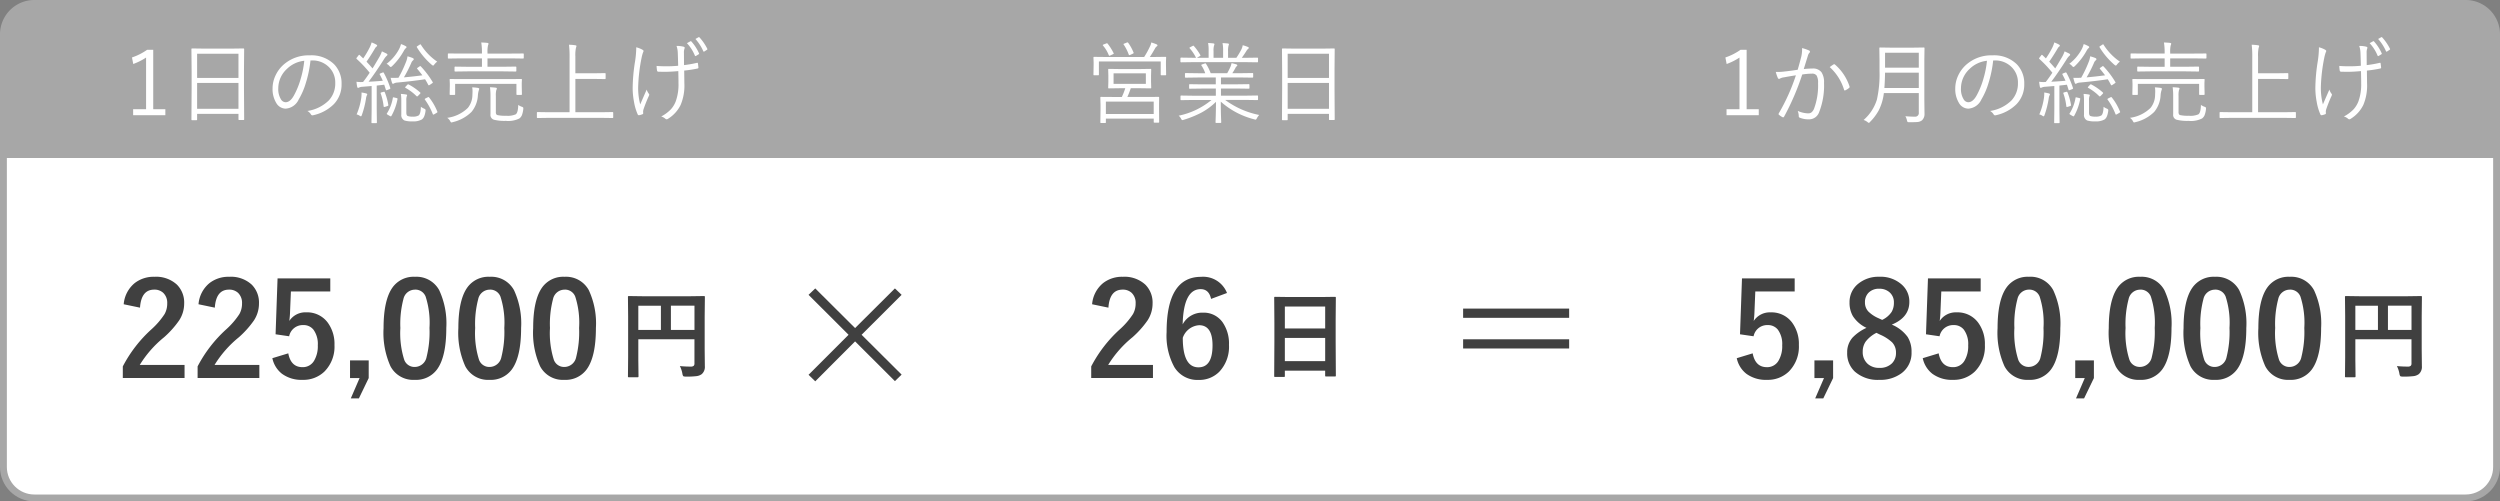
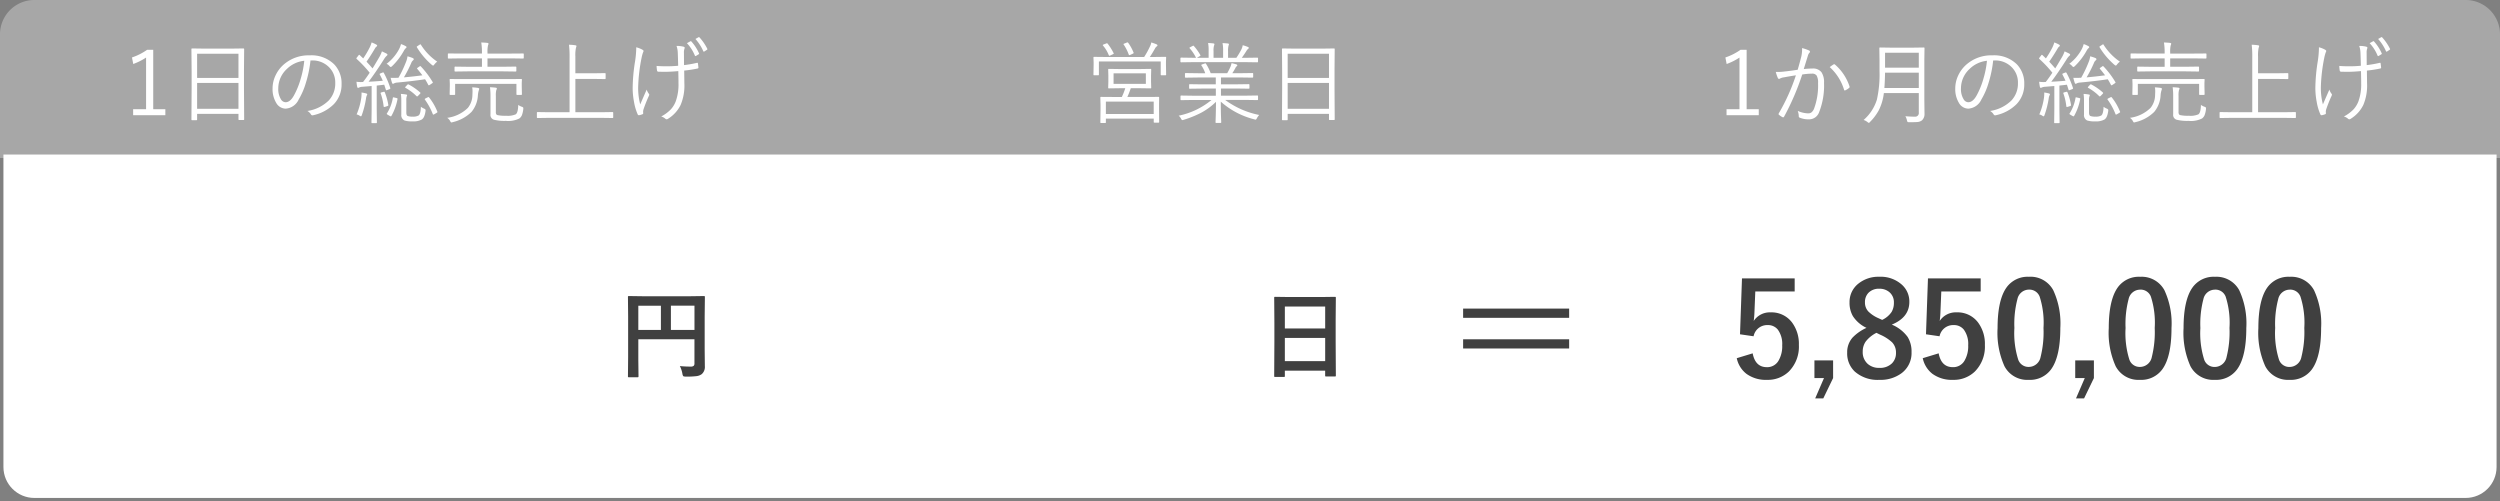
<svg xmlns="http://www.w3.org/2000/svg" width="364" height="73" viewBox="0 0 364 73">
  <rect x="0" y="0" width="364" height="73" fill="#808080" stroke="none" />
  <g transform="translate(-2760 -4146)">
    <path d="M5,0H359a5,5,0,0,1,5,5V23H0V5A5,5,0,0,1,5,0Z" transform="translate(2760 4146)" fill="#a7a7a7" />
    <g transform="translate(2760 4168)" fill="#fff">
      <path d="M 359 50.5 L 5 50.5 C 2.519 50.5 0.5 48.481 0.5 46 L 0.5 0.5 L 363.5 0.5 L 363.5 46 C 363.5 48.481 361.481 50.5 359 50.5 Z" stroke="none" />
-       <path d="M 1 1 L 1 46 C 1 48.206 2.794 50 5 50 L 359 50 C 361.206 50 363 48.206 363 46 L 363 1 L 1 1 M 0 0 L 364 0 L 364 46 C 364 48.761 361.761 51 359 51 L 5 51 C 2.239 51 0 48.761 0 46 L 0 0 Z" stroke="none" fill="#a7a7a7" />
    </g>
    <path d="M4.31-9.75V-1.1H6.075v.87H1.384V-1.1H3.269V-8.62A8.868,8.868,0,0,1,1.4-7.681l-.184-.952A8.619,8.619,0,0,0,3.421-9.75Zm7.433,2.907q.3-1.028.521-1.9a4.654,4.654,0,0,0,.121-1.041V-10a5.842,5.842,0,0,1,1.009.349.2.2,0,0,1,.133.184.218.218,0,0,1-.083.159.971.971,0,0,0-.216.425l-.6,1.936a12.267,12.267,0,0,1,1.263-.076,1.527,1.527,0,0,1,1.32.546,2.614,2.614,0,0,1,.368,1.542A10.553,10.553,0,0,1,14.86-.654,1.543,1.543,0,0,1,13.381.375,3.3,3.3,0,0,1,12.054.14.214.214,0,0,1,11.9-.076a2.338,2.338,0,0,0-.152-.781,3.854,3.854,0,0,0,1.5.362.8.8,0,0,0,.514-.152,1.414,1.414,0,0,0,.362-.521A9.7,9.7,0,0,0,14.708-4.9a2,2,0,0,0-.216-1.111.79.79,0,0,0-.679-.267,9.585,9.585,0,0,0-1.409.127A36.237,36.237,0,0,1,9.756,0a.152.152,0,0,1-.133.083A.224.224,0,0,1,9.534.063a3.01,3.01,0,0,1-.521-.355.128.128,0,0,1-.057-.1.246.246,0,0,1,.032-.1,28.552,28.552,0,0,0,2.495-5.542q-.7.1-1.72.292a1.662,1.662,0,0,0-.571.165.313.313,0,0,1-.165.063.192.192,0,0,1-.171-.127,5.082,5.082,0,0,1-.3-.882H8.8A8.006,8.006,0,0,0,9.909-6.6Q10.582-6.665,11.743-6.843Zm4.666-.387a5.535,5.535,0,0,1,.584-.406.222.222,0,0,1,.07-.013.183.183,0,0,1,.127.063,7.151,7.151,0,0,1,2.095,3.148.444.444,0,0,1,.019.108.15.15,0,0,1-.057.114,2.281,2.281,0,0,1-.533.349.228.228,0,0,1-.114.038q-.083,0-.108-.114A7.3,7.3,0,0,0,16.409-7.23Zm13.8,6.792a1.245,1.245,0,0,1-.368.958,1.252,1.252,0,0,1-.7.248Q28.85.793,27.98.793a.432.432,0,0,1-.241-.038.778.778,0,0,1-.083-.222,2.058,2.058,0,0,0-.235-.609q.762.063,1.365.063a.525.525,0,0,0,.59-.6V-3.453H24.292a7.585,7.585,0,0,1-.736,2.5A7.4,7.4,0,0,1,22.274.755q-.121.14-.165.14A.664.664,0,0,1,21.9.768a1.708,1.708,0,0,0-.559-.3A6.422,6.422,0,0,0,23.277-2.5a16.875,16.875,0,0,0,.381-4.189V-8.277l-.025-1.708a.09.09,0,0,1,.1-.1l1.7.025H28.4l1.7-.025q.108,0,.108.1l-.025,1.708v5.77Zm-.832-3.745V-6.417H24.464q-.025,1.352-.1,2.234Zm0-2.964V-9.318H24.464v2.171ZM40.206-8.2a16.709,16.709,0,0,1-.7,3.358A10.322,10.322,0,0,1,38.492-2.52a2.252,2.252,0,0,1-1.911,1.339A1.614,1.614,0,0,1,35.2-2.05a3.854,3.854,0,0,1-.514-2.082,4.427,4.427,0,0,1,.444-1.911A4.813,4.813,0,0,1,36.194-7.5a5.485,5.485,0,0,1,3.9-1.441A4.716,4.716,0,0,1,43.659-7.63a3.98,3.98,0,0,1,1.073,2.875,4.083,4.083,0,0,1-1.149,2.945A6.072,6.072,0,0,1,40.6-.222a.454.454,0,0,1-.114.019.258.258,0,0,1-.222-.159,1.47,1.47,0,0,0-.508-.482,5.575,5.575,0,0,0,3.129-1.549,3.6,3.6,0,0,0,.927-2.52,3.121,3.121,0,0,0-1.1-2.482A3.345,3.345,0,0,0,40.454-8.2ZM39.3-8.15a4.227,4.227,0,0,0-2.533,1.193,3.844,3.844,0,0,0-1.25,2.812,2.819,2.819,0,0,0,.394,1.612.817.817,0,0,0,.66.419q.667,0,1.206-.952a11.529,11.529,0,0,0,1-2.444A13.719,13.719,0,0,0,39.3-8.15ZM51.822-4.2a.272.272,0,0,1,.013.07q0,.063-.152.127L51.4-3.9a.717.717,0,0,1-.159.044q-.044,0-.063-.089l-.235-.724q-.362.051-1.092.127v3.485l.025,1.9q0,.089-.1.089h-.59q-.1,0-.1-.089l.025-1.9V-4.475q-1.066.089-1.327.108a1.409,1.409,0,0,0-.508.114.4.4,0,0,1-.14.051q-.089,0-.133-.171a6.767,6.767,0,0,1-.1-.724,4.452,4.452,0,0,0,.6.044q.1,0,.229-.006h.127q.527-.679.965-1.352a17.625,17.625,0,0,0-1.885-2,.139.139,0,0,1-.051-.083.371.371,0,0,1,.089-.152l.209-.273q.076-.1.114-.1a.173.173,0,0,1,.083.044l.5.482a13.061,13.061,0,0,0,.965-1.638,4.465,4.465,0,0,0,.26-.692,5.488,5.488,0,0,1,.679.311q.127.076.127.159t-.1.14a.83.83,0,0,0-.222.273q-.635,1.073-1.225,1.923.368.387.876.978.368-.59.971-1.625a4.737,4.737,0,0,0,.394-.857q.6.279.673.324.133.076.133.159a.209.209,0,0,1-.114.165,2.545,2.545,0,0,0-.444.584q-1.314,2.05-2.19,3.187.832-.032,2.069-.14-.133-.324-.444-.914a.192.192,0,0,1-.019-.063q0-.044.127-.1l.273-.108a.519.519,0,0,1,.127-.032q.038,0,.083.07A12.664,12.664,0,0,1,51.822-4.2ZM58-5.046a.158.158,0,0,1,.025.063q0,.038-.121.121l-.311.209a.393.393,0,0,1-.152.076q-.044,0-.1-.089a8.673,8.673,0,0,0-.451-.793q-1.714.26-4.005.476a1.282,1.282,0,0,0-.508.121.319.319,0,0,1-.171.063q-.076,0-.127-.146a6.563,6.563,0,0,1-.2-.724q.273.006.476.006.355,0,.667-.019a17.3,17.3,0,0,0,1.066-2.234A3.158,3.158,0,0,0,54.33-8.8a5.7,5.7,0,0,1,.743.241q.171.076.171.184,0,.07-.114.171a.9.9,0,0,0-.248.362,17.741,17.741,0,0,1-1.073,2.107q1.479-.133,2.691-.3-.419-.552-.736-.927a.146.146,0,0,1-.044-.076q0-.038.108-.114l.248-.171a.231.231,0,0,1,.114-.057q.032,0,.089.057A12.7,12.7,0,0,1,58-5.046Zm-1.041,4.2Q56.824.165,56.386.413a2.51,2.51,0,0,1-1.3.26A3.691,3.691,0,0,1,53.9.546a.852.852,0,0,1-.47-.87V-2.406a6.006,6.006,0,0,0-.063-.92,6.04,6.04,0,0,1,.781.089q.127.019.127.1a.786.786,0,0,1-.051.159,1.8,1.8,0,0,0-.063.622V-.622q0,.432.209.514a1.928,1.928,0,0,0,.724.089,1.589,1.589,0,0,0,.851-.165q.3-.216.336-1.27a2.054,2.054,0,0,0,.482.273q.2.089.2.209A1.207,1.207,0,0,1,56.958-.844ZM54.19-10.137q0,.089-.133.178A1.518,1.518,0,0,0,53.8-9.6a9.345,9.345,0,0,1-1.72,2.241.455.455,0,0,1-.184.114q-.07,0-.209-.152a1.108,1.108,0,0,0-.4-.311A6.545,6.545,0,0,0,53.06-9.763a3.324,3.324,0,0,0,.324-.819,4.028,4.028,0,0,1,.66.286Q54.19-10.226,54.19-10.137Zm4.469,2.114a2.066,2.066,0,0,0-.413.4q-.114.171-.184.171a.424.424,0,0,1-.2-.114,10.638,10.638,0,0,1-2.158-2.545.156.156,0,0,1-.025-.07q0-.044.133-.127l.286-.184a.269.269,0,0,1,.114-.057q.038,0,.076.07A8.329,8.329,0,0,0,58.659-8.023ZM48.471-3.275a.408.408,0,0,1-.063.171,1.5,1.5,0,0,0-.121.476,13.023,13.023,0,0,1-.609,2.393q-.057.171-.133.171a.371.371,0,0,1-.165-.076,1.282,1.282,0,0,0-.457-.2A9.559,9.559,0,0,0,47.6-2.742a5.234,5.234,0,0,0,.044-.6q0-.089-.006-.19a5.49,5.49,0,0,1,.647.127Q48.471-3.352,48.471-3.275Zm4.405.717a7.869,7.869,0,0,1-.882,2.431q-.044.07-.089.07a.363.363,0,0,1-.146-.057l-.3-.171q-.152-.1-.152-.133a.153.153,0,0,1,.019-.051,6.022,6.022,0,0,0,.87-2.272q.013-.089.07-.089a.819.819,0,0,1,.14.025l.324.076q.152.038.152.1A.525.525,0,0,1,52.876-2.558Zm5.8,1.8a.193.193,0,0,1,.019.07q0,.051-.133.127l-.311.184a.46.46,0,0,1-.165.063q-.044,0-.07-.07a9.291,9.291,0,0,0-1.143-2.1.169.169,0,0,1-.032-.076q0-.051.133-.121l.286-.14a.415.415,0,0,1,.133-.051.1.1,0,0,1,.076.051A7.983,7.983,0,0,1,58.671-.755Zm-2.507-2.6-.3.311q-.1.089-.133.089A.162.162,0,0,1,55.644-3a7.059,7.059,0,0,0-1.587-1.2q-.07-.038-.07-.07t.083-.133l.209-.222q.089-.1.14-.1a.193.193,0,0,1,.07.019,8.192,8.192,0,0,1,1.663,1.149q.07.07.07.1A.286.286,0,0,1,56.164-3.352ZM51.537-1.727a.544.544,0,0,1,.006.057q0,.07-.165.121l-.3.1a.7.7,0,0,1-.14.025q-.07,0-.083-.108a8.112,8.112,0,0,0-.425-1.86.15.15,0,0,1-.019-.063q0-.051.146-.1l.26-.063a.547.547,0,0,1,.121-.025q.044,0,.089.089A8.441,8.441,0,0,1,51.537-1.727ZM71.259-8.576q0,.1-.108.1L69.424-8.5H65.978v1.219h2.247l1.847-.025q.108,0,.108.1v.521q0,.1-.108.1l-1.847-.025h-5.11l-1.828.025q-.108,0-.108-.1V-7.2q0-.1.108-.1l1.828.025h2.057V-8.5H62.036l-1.727.025a.09.09,0,0,1-.1-.1v-.552q0-.089.1-.089l1.727.013h3.136v-.025a9.166,9.166,0,0,0-.1-1.587q.559.019.908.063.146.025.146.121a.856.856,0,0,1-.07.235,3.939,3.939,0,0,0-.076,1.035V-9.2h3.447l1.727-.013q.108,0,.108.089Zm-.267,5.294a.09.09,0,0,1-.1.1h-.6a.09.09,0,0,1-.1-.1V-4.792H61.268v1.511a.09.09,0,0,1-.1.1h-.6a.09.09,0,0,1-.1-.1l.025-1.187v-.362l-.025-.578q0-.089.1-.089l1.809.013h6.709L70.891-5.5q.1,0,.1.089l-.025.514v.425Zm.2,2.152a3.491,3.491,0,0,1-.216.933,1.2,1.2,0,0,1-.355.444A3.612,3.612,0,0,1,68.65.6,6.387,6.387,0,0,1,66.936.438a.719.719,0,0,1-.521-.8v-2.6A9.573,9.573,0,0,0,66.339-4.3q.451.019.819.063.184.025.184.121a.792.792,0,0,1-.083.248,3.083,3.083,0,0,0-.063.844V-.717a.692.692,0,0,0,.07.368.358.358,0,0,0,.2.114,5.236,5.236,0,0,0,1.225.089,2.905,2.905,0,0,0,1.4-.209q.343-.248.362-1.371a2.125,2.125,0,0,0,.533.273q.209.07.209.184Q71.2-1.238,71.189-1.13ZM64.778-4.069a1.161,1.161,0,0,1-.076.26,3.3,3.3,0,0,0-.121.7,4.1,4.1,0,0,1-.927,2.4A5.693,5.693,0,0,1,60.931.781a1.655,1.655,0,0,1-.209.051q-.076,0-.178-.2a1.221,1.221,0,0,0-.432-.476,5.269,5.269,0,0,0,3.009-1.447,3.032,3.032,0,0,0,.66-1.86q.019-.413.019-.59a2.627,2.627,0,0,0-.051-.54,7.463,7.463,0,0,1,.832.076Q64.778-4.158,64.778-4.069ZM84.284.083a.09.09,0,0,1-.1.1L82.462.159H74.991l-1.72.025a.09.09,0,0,1-.1-.1V-.584a.09.09,0,0,1,.1-.1l1.72.025H77.93V-8.614a14.864,14.864,0,0,0-.083-1.873,7.589,7.589,0,0,1,.914.076q.171.025.171.114a.769.769,0,0,1-.07.248,5.188,5.188,0,0,0-.089,1.263v2.457h2.583l1.714-.025q.108,0,.108.1v.667q0,.1-.108.1L81.358-5.51H78.774V-.66h3.688l1.72-.025a.09.09,0,0,1,.1.1Zm9.458-7.509Q93.7-9.1,93.679-9.414a3.21,3.21,0,0,0-.178-.9,4.04,4.04,0,0,1,1.035.114q.159.057.159.159a1.061,1.061,0,0,1-.051.178,1.614,1.614,0,0,0-.063.533l.013,1.809a15.9,15.9,0,0,0,1.86-.324.285.285,0,0,1,.076-.013q.076,0,.089.089t.038.3q.019.184.032.273v.044q0,.108-.121.127a17.582,17.582,0,0,1-1.949.3l.025,1.86A7.258,7.258,0,0,1,94.1-1.72,4.884,4.884,0,0,1,92.3.273a.464.464,0,0,1-.248.1A.336.336,0,0,1,91.844.26a1.574,1.574,0,0,0-.571-.3,5.493,5.493,0,0,0,1.409-1.047,3.679,3.679,0,0,0,.711-1.174,7.255,7.255,0,0,0,.394-2.647v-.33l-.025-1.409q-1.155.1-1.822.1t-1.066-.013a.193.193,0,0,1-.209-.159A5.355,5.355,0,0,1,90.6-7.4q.609.051,1.454.051A16.838,16.838,0,0,0,93.742-7.427Zm-6.106-2.691a3.764,3.764,0,0,1,.882.343q.184.108.184.2a.6.6,0,0,1-.076.209,5.59,5.59,0,0,0-.209.768,24.71,24.71,0,0,0-.5,4.266,9.43,9.43,0,0,0,.3,2.533q.152-.362.939-2.158a1.872,1.872,0,0,0,.3.584.307.307,0,0,1,.076.159,1.02,1.02,0,0,1-.114.3q-.387.851-.73,1.854a1.477,1.477,0,0,0-.051.317l.013.241a.126.126,0,0,1-.076.121,2.145,2.145,0,0,1-.508.152.273.273,0,0,1-.051.006.167.167,0,0,1-.159-.108A7.6,7.6,0,0,1,87.306-2.2a10.786,10.786,0,0,1-.19-1.917,25.487,25.487,0,0,1,.349-3.948,14.08,14.08,0,0,0,.171-1.854Zm7.382-.6.508-.273a.146.146,0,0,1,.057-.019.122.122,0,0,1,.076.044,6.474,6.474,0,0,1,1.117,1.727.113.113,0,0,1,.013.051.086.086,0,0,1-.051.083l-.406.248a.129.129,0,0,1-.07.025q-.057,0-.089-.076A5.976,5.976,0,0,0,95.018-10.715Zm1.238-.609.438-.248a.161.161,0,0,1,.076-.025.106.106,0,0,1,.07.038A7.259,7.259,0,0,1,97.982-9.9.146.146,0,0,1,98-9.839q0,.044-.083.1l-.362.235a.161.161,0,0,1-.076.025q-.051,0-.083-.076A6.738,6.738,0,0,0,96.256-11.324Z" transform="translate(3010 4163)" fill="#fff" />
    <path d="M4.31-9.75V-1.1H6.075v.87H1.384V-1.1H3.269V-8.62A8.868,8.868,0,0,1,1.4-7.681l-.184-.952A8.619,8.619,0,0,0,3.421-9.75ZM17.551.375a.09.09,0,0,1-.1.1h-.628a.09.09,0,0,1-.1-.1V-.419H10.7V.4q0,.1-.089.1H9.972a.09.09,0,0,1-.1-.1L9.9-4.056V-6.563L9.871-9.839q0-.108.1-.108l1.809.025h3.859l1.809-.025q.1,0,.1.108l-.025,2.945v2.837ZM16.72-1.162V-4.926H10.7v3.764Zm0-4.494V-9.179H10.7v3.523ZM27.206-8.2a16.709,16.709,0,0,1-.7,3.358A10.322,10.322,0,0,1,25.492-2.52a2.252,2.252,0,0,1-1.911,1.339A1.614,1.614,0,0,1,22.2-2.05a3.854,3.854,0,0,1-.514-2.082,4.427,4.427,0,0,1,.444-1.911A4.813,4.813,0,0,1,23.194-7.5a5.485,5.485,0,0,1,3.9-1.441A4.716,4.716,0,0,1,30.659-7.63a3.98,3.98,0,0,1,1.073,2.875,4.083,4.083,0,0,1-1.149,2.945A6.072,6.072,0,0,1,27.6-.222a.454.454,0,0,1-.114.019.258.258,0,0,1-.222-.159,1.47,1.47,0,0,0-.508-.482,5.575,5.575,0,0,0,3.129-1.549,3.6,3.6,0,0,0,.927-2.52,3.121,3.121,0,0,0-1.1-2.482A3.345,3.345,0,0,0,27.454-8.2ZM26.3-8.15a4.227,4.227,0,0,0-2.533,1.193,3.844,3.844,0,0,0-1.25,2.812,2.819,2.819,0,0,0,.394,1.612.817.817,0,0,0,.66.419q.667,0,1.206-.952a11.529,11.529,0,0,0,1-2.444A13.719,13.719,0,0,0,26.3-8.15ZM38.822-4.2a.272.272,0,0,1,.013.07q0,.063-.152.127L38.4-3.9a.717.717,0,0,1-.159.044q-.044,0-.063-.089l-.235-.724q-.362.051-1.092.127v3.485l.025,1.9q0,.089-.1.089h-.59q-.1,0-.1-.089l.025-1.9V-4.475q-1.066.089-1.327.108a1.409,1.409,0,0,0-.508.114.4.4,0,0,1-.14.051q-.089,0-.133-.171a6.767,6.767,0,0,1-.1-.724,4.452,4.452,0,0,0,.6.044q.1,0,.229-.006h.127q.527-.679.965-1.352a17.625,17.625,0,0,0-1.885-2,.139.139,0,0,1-.051-.083.371.371,0,0,1,.089-.152l.209-.273q.076-.1.114-.1a.173.173,0,0,1,.083.044l.5.482a13.061,13.061,0,0,0,.965-1.638,4.465,4.465,0,0,0,.26-.692,5.488,5.488,0,0,1,.679.311q.127.076.127.159t-.1.14a.83.83,0,0,0-.222.273q-.635,1.073-1.225,1.923.368.387.876.978.368-.59.971-1.625a4.737,4.737,0,0,0,.394-.857q.6.279.673.324.133.076.133.159a.209.209,0,0,1-.114.165,2.545,2.545,0,0,0-.444.584q-1.314,2.05-2.19,3.187.832-.032,2.069-.14-.133-.324-.444-.914a.192.192,0,0,1-.019-.063q0-.044.127-.1l.273-.108a.519.519,0,0,1,.127-.032q.038,0,.083.07A12.664,12.664,0,0,1,38.822-4.2ZM45-5.046a.158.158,0,0,1,.025.063q0,.038-.121.121l-.311.209a.393.393,0,0,1-.152.076q-.044,0-.1-.089a8.673,8.673,0,0,0-.451-.793q-1.714.26-4.005.476a1.282,1.282,0,0,0-.508.121.319.319,0,0,1-.171.063q-.076,0-.127-.146a6.563,6.563,0,0,1-.2-.724q.273.006.476.006.355,0,.667-.019a17.3,17.3,0,0,0,1.066-2.234A3.158,3.158,0,0,0,41.33-8.8a5.7,5.7,0,0,1,.743.241q.171.076.171.184,0,.07-.114.171a.9.9,0,0,0-.248.362,17.741,17.741,0,0,1-1.073,2.107q1.479-.133,2.691-.3-.419-.552-.736-.927a.146.146,0,0,1-.044-.076q0-.038.108-.114l.248-.171a.231.231,0,0,1,.114-.057q.032,0,.089.057A12.7,12.7,0,0,1,45-5.046Zm-1.041,4.2Q43.824.165,43.386.413a2.51,2.51,0,0,1-1.3.26A3.691,3.691,0,0,1,40.9.546a.852.852,0,0,1-.47-.87V-2.406a6.006,6.006,0,0,0-.063-.92,6.04,6.04,0,0,1,.781.089q.127.019.127.1a.786.786,0,0,1-.051.159,1.8,1.8,0,0,0-.063.622V-.622q0,.432.209.514a1.928,1.928,0,0,0,.724.089,1.589,1.589,0,0,0,.851-.165q.3-.216.336-1.27a2.054,2.054,0,0,0,.482.273q.2.089.2.209A1.207,1.207,0,0,1,43.958-.844ZM41.19-10.137q0,.089-.133.178A1.518,1.518,0,0,0,40.8-9.6a9.345,9.345,0,0,1-1.72,2.241.455.455,0,0,1-.184.114q-.07,0-.209-.152a1.108,1.108,0,0,0-.4-.311A6.545,6.545,0,0,0,40.06-9.763a3.324,3.324,0,0,0,.324-.819,4.028,4.028,0,0,1,.66.286Q41.19-10.226,41.19-10.137Zm4.469,2.114a2.066,2.066,0,0,0-.413.4q-.114.171-.184.171a.424.424,0,0,1-.2-.114,10.638,10.638,0,0,1-2.158-2.545.156.156,0,0,1-.025-.07q0-.044.133-.127l.286-.184a.269.269,0,0,1,.114-.057q.038,0,.076.07A8.329,8.329,0,0,0,45.659-8.023ZM35.471-3.275a.408.408,0,0,1-.063.171,1.5,1.5,0,0,0-.121.476,13.023,13.023,0,0,1-.609,2.393q-.057.171-.133.171a.371.371,0,0,1-.165-.076,1.282,1.282,0,0,0-.457-.2A9.559,9.559,0,0,0,34.6-2.742a5.234,5.234,0,0,0,.044-.6q0-.089-.006-.19a5.49,5.49,0,0,1,.647.127Q35.471-3.352,35.471-3.275Zm4.405.717a7.869,7.869,0,0,1-.882,2.431q-.044.07-.089.07a.363.363,0,0,1-.146-.057l-.3-.171q-.152-.1-.152-.133a.153.153,0,0,1,.019-.051,6.022,6.022,0,0,0,.87-2.272q.013-.089.07-.089a.819.819,0,0,1,.14.025l.324.076q.152.038.152.1A.525.525,0,0,1,39.876-2.558Zm5.8,1.8a.193.193,0,0,1,.019.07q0,.051-.133.127l-.311.184a.46.46,0,0,1-.165.063q-.044,0-.07-.07a9.291,9.291,0,0,0-1.143-2.1.169.169,0,0,1-.032-.076q0-.051.133-.121l.286-.14a.415.415,0,0,1,.133-.051.1.1,0,0,1,.076.051A7.983,7.983,0,0,1,45.671-.755Zm-2.507-2.6-.3.311q-.1.089-.133.089A.162.162,0,0,1,42.644-3a7.059,7.059,0,0,0-1.587-1.2q-.07-.038-.07-.07t.083-.133l.209-.222q.089-.1.14-.1a.193.193,0,0,1,.07.019,8.192,8.192,0,0,1,1.663,1.149q.07.07.07.1A.286.286,0,0,1,43.164-3.352ZM38.537-1.727a.544.544,0,0,1,.006.057q0,.07-.165.121l-.3.1a.7.7,0,0,1-.14.025q-.07,0-.083-.108a8.112,8.112,0,0,0-.425-1.86.15.15,0,0,1-.019-.063q0-.051.146-.1l.26-.063a.547.547,0,0,1,.121-.025q.044,0,.089.089A8.441,8.441,0,0,1,38.537-1.727ZM58.259-8.576q0,.1-.108.1L56.424-8.5H52.978v1.219h2.247l1.847-.025q.108,0,.108.1v.521q0,.1-.108.1l-1.847-.025h-5.11l-1.828.025q-.108,0-.108-.1V-7.2q0-.1.108-.1l1.828.025h2.057V-8.5H49.036l-1.727.025a.09.09,0,0,1-.1-.1v-.552q0-.089.1-.089l1.727.013h3.136v-.025a9.167,9.167,0,0,0-.1-1.587q.559.019.908.063.146.025.146.121a.856.856,0,0,1-.07.235,3.939,3.939,0,0,0-.076,1.035V-9.2h3.447l1.727-.013q.108,0,.108.089Zm-.267,5.294a.09.09,0,0,1-.1.1h-.6a.09.09,0,0,1-.1-.1V-4.792H48.268v1.511a.09.09,0,0,1-.1.1h-.6a.09.09,0,0,1-.1-.1l.025-1.187v-.362l-.025-.578q0-.089.1-.089l1.809.013h6.709L57.891-5.5q.1,0,.1.089l-.025.514v.425Zm.2,2.152a3.49,3.49,0,0,1-.216.933,1.2,1.2,0,0,1-.355.444A3.612,3.612,0,0,1,55.65.6,6.387,6.387,0,0,1,53.936.438a.719.719,0,0,1-.521-.8v-2.6A9.573,9.573,0,0,0,53.339-4.3q.451.019.819.063.184.025.184.121a.792.792,0,0,1-.083.248,3.083,3.083,0,0,0-.063.844V-.717a.692.692,0,0,0,.07.368.358.358,0,0,0,.2.114,5.236,5.236,0,0,0,1.225.089,2.905,2.905,0,0,0,1.4-.209q.343-.248.362-1.371a2.125,2.125,0,0,0,.533.273q.209.07.209.184Q58.2-1.238,58.189-1.13ZM51.778-4.069a1.161,1.161,0,0,1-.076.26,3.3,3.3,0,0,0-.121.7,4.1,4.1,0,0,1-.927,2.4A5.693,5.693,0,0,1,47.931.781a1.655,1.655,0,0,1-.209.051q-.076,0-.178-.2a1.221,1.221,0,0,0-.432-.476,5.269,5.269,0,0,0,3.009-1.447,3.032,3.032,0,0,0,.66-1.86q.019-.413.019-.59a2.627,2.627,0,0,0-.051-.54,7.463,7.463,0,0,1,.832.076Q51.778-4.158,51.778-4.069ZM71.284.083a.09.09,0,0,1-.1.1L69.462.159H61.991l-1.72.025a.09.09,0,0,1-.1-.1V-.584a.09.09,0,0,1,.1-.1l1.72.025H64.93V-8.614a14.864,14.864,0,0,0-.083-1.873,7.589,7.589,0,0,1,.914.076q.171.025.171.114a.769.769,0,0,1-.07.248,5.188,5.188,0,0,0-.089,1.263v2.457h2.583l1.714-.025q.108,0,.108.1v.667q0,.1-.108.1L68.358-5.51H65.774V-.66h3.688l1.72-.025a.09.09,0,0,1,.1.1Zm9.458-7.509Q80.7-9.1,80.679-9.414a3.21,3.21,0,0,0-.178-.9,4.04,4.04,0,0,1,1.035.114q.159.057.159.159a1.061,1.061,0,0,1-.051.178,1.614,1.614,0,0,0-.063.533l.013,1.809a15.9,15.9,0,0,0,1.86-.324.285.285,0,0,1,.076-.013q.076,0,.089.089t.038.3q.019.184.032.273v.044q0,.108-.121.127a17.582,17.582,0,0,1-1.949.3l.025,1.86A7.258,7.258,0,0,1,81.1-1.72,4.884,4.884,0,0,1,79.3.273a.464.464,0,0,1-.248.1A.336.336,0,0,1,78.844.26a1.574,1.574,0,0,0-.571-.3,5.493,5.493,0,0,0,1.409-1.047,3.679,3.679,0,0,0,.711-1.174,7.255,7.255,0,0,0,.394-2.647v-.33l-.025-1.409q-1.155.1-1.822.1t-1.066-.013a.193.193,0,0,1-.209-.159A5.355,5.355,0,0,1,77.6-7.4q.609.051,1.454.051A16.838,16.838,0,0,0,80.742-7.427Zm-6.106-2.691a3.764,3.764,0,0,1,.882.343q.184.108.184.2a.6.6,0,0,1-.076.209,5.59,5.59,0,0,0-.209.768,24.71,24.71,0,0,0-.5,4.266,9.43,9.43,0,0,0,.3,2.533q.152-.362.939-2.158a1.872,1.872,0,0,0,.3.584.307.307,0,0,1,.076.159,1.02,1.02,0,0,1-.114.3q-.387.851-.73,1.854a1.477,1.477,0,0,0-.051.317l.013.241a.126.126,0,0,1-.076.121,2.145,2.145,0,0,1-.508.152.273.273,0,0,1-.051.006.167.167,0,0,1-.159-.108A7.6,7.6,0,0,1,74.306-2.2a10.786,10.786,0,0,1-.19-1.917,25.487,25.487,0,0,1,.349-3.948,14.08,14.08,0,0,0,.171-1.854Zm7.382-.6.508-.273a.146.146,0,0,1,.057-.019.122.122,0,0,1,.076.044,6.474,6.474,0,0,1,1.117,1.727.113.113,0,0,1,.013.051.086.086,0,0,1-.051.083l-.406.248a.129.129,0,0,1-.07.025q-.057,0-.089-.076A5.976,5.976,0,0,0,82.018-10.715Zm1.238-.609.438-.248a.161.161,0,0,1,.076-.025.106.106,0,0,1,.07.038A7.259,7.259,0,0,1,84.982-9.9.146.146,0,0,1,85-9.839q0,.044-.083.1l-.362.235a.161.161,0,0,1-.076.025q-.051,0-.083-.076A6.738,6.738,0,0,0,83.256-11.324Z" transform="translate(2778 4163)" fill="#fff" />
-     <path d="M6.724-16.071l.976-.936,5.8,5.774,5.8-5.774.976.936-5.827,5.814,5.827,5.8-.976.949L13.5-9.294,7.7-3.48,6.724-4.43l5.827-5.827Z" transform="translate(2871 4205)" fill="#404040" />
    <path d="M17.468-6.6V-5.26H2.03V-6.6Zm0-4.469v1.345H2.03v-1.345Z" transform="translate(2971 4202)" fill="#404040" />
-     <path d="M1.011-10.7A4.443,4.443,0,0,1,2.635-13.8a4.481,4.481,0,0,1,2.848-.9,4.463,4.463,0,0,1,3.284,1.15A3.687,3.687,0,0,1,9.815-10.8a4.476,4.476,0,0,1-.724,2.44A13.73,13.73,0,0,1,6.884-5.891,15.819,15.819,0,0,0,3.349-1.865H9.871v1.9H.881V-1.651A19.325,19.325,0,0,1,5.028-7.032,11.23,11.23,0,0,0,6.967-9.277a3.09,3.09,0,0,0,.38-1.54,2,2,0,0,0-.584-1.549,1.862,1.862,0,0,0-1.317-.464q-1.883,0-2.06,2.625Zm10.892,0A4.443,4.443,0,0,1,13.526-13.8a4.481,4.481,0,0,1,2.848-.9,4.463,4.463,0,0,1,3.284,1.15A3.687,3.687,0,0,1,20.707-10.8a4.476,4.476,0,0,1-.724,2.44,13.73,13.73,0,0,1-2.208,2.468,15.819,15.819,0,0,0-3.535,4.026h6.522v1.9h-8.99V-1.651A19.325,19.325,0,0,1,15.92-7.032a11.23,11.23,0,0,0,1.939-2.245,3.09,3.09,0,0,0,.38-1.54,2,2,0,0,0-.584-1.549,1.862,1.862,0,0,0-1.317-.464q-1.883,0-2.06,2.625Zm19.186-3.767v1.9H25.355l-.121,2.922a13.123,13.123,0,0,1-.111,1.373,2.806,2.806,0,0,1,2.486-1.252A3.724,3.724,0,0,1,30.7-8.053a5.219,5.219,0,0,1,1,3.284A5.14,5.14,0,0,1,30.244-.909,4.4,4.4,0,0,1,27.062.306a4.789,4.789,0,0,1-3.015-.891,3.888,3.888,0,0,1-1.392-2.264l2.319-.705q.38,2.013,2.069,2.013a1.888,1.888,0,0,0,1.7-.956,4.139,4.139,0,0,0,.529-2.236A3.519,3.519,0,0,0,28.639-7a1.818,1.818,0,0,0-1.484-.668A2.019,2.019,0,0,0,25.1-6.04l-1.976-.288.288-8.136Zm5.594,11.94V.046L35.254,3.006H34.076L35.356.046H33.964v-2.57ZM43.427-14.7a3.763,3.763,0,0,1,3.525,1.958,11.493,11.493,0,0,1,1.03,5.492q0,4.193-1.345,6.03A3.788,3.788,0,0,1,43.381.306a3.732,3.732,0,0,1-3.535-1.995,11.9,11.9,0,0,1-1-5.529q0-4.175,1.354-5.993A3.779,3.779,0,0,1,43.427-14.7Zm0,1.874a1.718,1.718,0,0,0-1.688,1.364,14.16,14.16,0,0,0-.445,4.221,12.825,12.825,0,0,0,.557,4.611,1.578,1.578,0,0,0,1.531,1.058A1.762,1.762,0,0,0,45.106-3a14.941,14.941,0,0,0,.427-4.249,12.42,12.42,0,0,0-.557-4.555A1.59,1.59,0,0,0,43.427-12.831ZM54.319-14.7a3.763,3.763,0,0,1,3.525,1.958,11.493,11.493,0,0,1,1.03,5.492q0,4.193-1.345,6.03A3.788,3.788,0,0,1,54.272.306a3.732,3.732,0,0,1-3.535-1.995,11.9,11.9,0,0,1-1-5.529q0-4.175,1.354-5.993A3.779,3.779,0,0,1,54.319-14.7Zm0,1.874a1.718,1.718,0,0,0-1.688,1.364,14.16,14.16,0,0,0-.445,4.221,12.825,12.825,0,0,0,.557,4.611,1.578,1.578,0,0,0,1.531,1.058A1.762,1.762,0,0,0,56-3a14.941,14.941,0,0,0,.427-4.249,12.42,12.42,0,0,0-.557-4.555A1.59,1.59,0,0,0,54.319-12.831ZM65.21-14.7a3.763,3.763,0,0,1,3.525,1.958,11.493,11.493,0,0,1,1.03,5.492q0,4.193-1.345,6.03A3.788,3.788,0,0,1,65.164.306a3.732,3.732,0,0,1-3.535-1.995,11.9,11.9,0,0,1-1-5.529q0-4.175,1.354-5.993A3.779,3.779,0,0,1,65.21-14.7Zm0,1.874a1.718,1.718,0,0,0-1.688,1.364,14.16,14.16,0,0,0-.445,4.221,12.825,12.825,0,0,0,.557,4.611,1.578,1.578,0,0,0,1.531,1.058A1.762,1.762,0,0,0,66.89-3a14.941,14.941,0,0,0,.427-4.249A12.42,12.42,0,0,0,66.76-11.8,1.59,1.59,0,0,0,65.21-12.831Z" transform="translate(2777 4201)" fill="#404040" />
    <path d="M8.989-.7a15.487,15.487,0,0,0,1.579.075.609.609,0,0,0,.444-.123.494.494,0,0,0,.1-.355V-4.6H2.939v2.98L2.967.772q0,.116-.034.137A.255.255,0,0,1,2.8.93H1.579A.205.205,0,0,1,1.453.906.222.222,0,0,1,1.429.772l.027-2.741v-6l-.027-2.755a.249.249,0,0,1,.027-.15.255.255,0,0,1,.13-.021l1.9.027h7.1l1.887-.027q.116,0,.137.034a.276.276,0,0,1,.021.137L12.6-7.909v4.792L12.626-.69A1.391,1.391,0,0,1,12.175.472,1.615,1.615,0,0,1,11.4.766,11.809,11.809,0,0,1,9.9.834q-.355,0-.424-.075A.915.915,0,0,1,9.352.383,4.007,4.007,0,0,0,8.989-.7Zm2.126-8.791H7.684v3.527h3.432ZM2.939-5.961H6.228V-9.488H2.939Z" transform="translate(2850 4200)" fill="#404040" />
-     <path d="M8.989-.7a15.487,15.487,0,0,0,1.579.075.609.609,0,0,0,.444-.123.494.494,0,0,0,.1-.355V-4.6H2.939v2.98L2.967.772q0,.116-.034.137A.255.255,0,0,1,2.8.93H1.579A.205.205,0,0,1,1.453.906.222.222,0,0,1,1.429.772l.027-2.741v-6l-.027-2.755a.249.249,0,0,1,.027-.15.255.255,0,0,1,.13-.021l1.9.027h7.1l1.887-.027q.116,0,.137.034a.276.276,0,0,1,.021.137L12.6-7.909v4.792L12.626-.69A1.391,1.391,0,0,1,12.175.472,1.615,1.615,0,0,1,11.4.766,11.809,11.809,0,0,1,9.9.834q-.355,0-.424-.075A.915.915,0,0,1,9.352.383,4.007,4.007,0,0,0,8.989-.7Zm2.126-8.791H7.684v3.527h3.432ZM2.939-5.961H6.228V-9.488H2.939Z" transform="translate(3100 4200)" fill="#404040" />
    <path d="M9.305-14.463v1.9H3.572L3.451-9.639A13.123,13.123,0,0,1,3.34-8.266,2.806,2.806,0,0,1,5.826-9.519,3.724,3.724,0,0,1,8.916-8.053a5.219,5.219,0,0,1,1,3.284A5.14,5.14,0,0,1,8.461-.909,4.4,4.4,0,0,1,5.279.306,4.789,4.789,0,0,1,2.264-.584,3.888,3.888,0,0,1,.872-2.848l2.319-.705Q3.572-1.54,5.26-1.54a1.888,1.888,0,0,0,1.7-.956,4.139,4.139,0,0,0,.529-2.236A3.519,3.519,0,0,0,6.856-7a1.818,1.818,0,0,0-1.484-.668A2.019,2.019,0,0,0,3.321-6.04L1.345-6.327l.288-8.136ZM14.9-2.523V.046L13.471,3.006H12.292L13.573.046H12.181v-2.57Zm8.544-5.214a5.413,5.413,0,0,1,2.31,1.8A4.029,4.029,0,0,1,26.32-3.72,3.641,3.641,0,0,1,24.873-.668a5.106,5.106,0,0,1-3.229.974,5.022,5.022,0,0,1-3.581-1.2A3.609,3.609,0,0,1,16.95-3.646a3.209,3.209,0,0,1,.77-2.189,6.559,6.559,0,0,1,2.041-1.429A4.73,4.73,0,0,1,17.775-8.98a3.87,3.87,0,0,1-.482-1.985,3.4,3.4,0,0,1,1.345-2.783,4.636,4.636,0,0,1,2.987-.956,4.614,4.614,0,0,1,3.293,1.16A3.28,3.28,0,0,1,26-11.04Q26-8.786,23.444-7.737Zm-1.4-.687a3.38,3.38,0,0,0,1.382-1.169,2.615,2.615,0,0,0,.325-1.354,1.89,1.89,0,0,0-.687-1.54,2.189,2.189,0,0,0-1.438-.473,2.094,2.094,0,0,0-1.577.594,1.907,1.907,0,0,0-.51,1.382,1.885,1.885,0,0,0,.492,1.336,4.783,4.783,0,0,0,1.484.983Zm-.835,1.883A4.571,4.571,0,0,0,19.64-5.26a2.526,2.526,0,0,0-.427,1.466,2.258,2.258,0,0,0,.733,1.781,2.438,2.438,0,0,0,1.679.575,2.47,2.47,0,0,0,1.855-.668,2.1,2.1,0,0,0,.575-1.54,2.124,2.124,0,0,0-.566-1.512,6.165,6.165,0,0,0-1.735-1.113Zm15.178-7.923v1.9H30.652l-.121,2.922a13.123,13.123,0,0,1-.111,1.373,2.806,2.806,0,0,1,2.486-1.252A3.724,3.724,0,0,1,36-8.053a5.219,5.219,0,0,1,1,3.284A5.14,5.14,0,0,1,35.542-.909,4.4,4.4,0,0,1,32.359.306a4.789,4.789,0,0,1-3.015-.891,3.888,3.888,0,0,1-1.392-2.264l2.319-.705q.38,2.013,2.069,2.013a1.888,1.888,0,0,0,1.7-.956,4.139,4.139,0,0,0,.529-2.236A3.519,3.519,0,0,0,33.937-7a1.818,1.818,0,0,0-1.484-.668A2.019,2.019,0,0,0,30.4-6.04l-1.976-.288.288-8.136Zm7.042-.241a3.763,3.763,0,0,1,3.525,1.958,11.493,11.493,0,0,1,1.03,5.492q0,4.193-1.345,6.03A3.788,3.788,0,0,1,43.381.306a3.732,3.732,0,0,1-3.535-1.995,11.9,11.9,0,0,1-1-5.529q0-4.175,1.354-5.993A3.779,3.779,0,0,1,43.427-14.7Zm0,1.874a1.718,1.718,0,0,0-1.688,1.364,14.16,14.16,0,0,0-.445,4.221,12.825,12.825,0,0,0,.557,4.611,1.578,1.578,0,0,0,1.531,1.058A1.762,1.762,0,0,0,45.106-3a14.941,14.941,0,0,0,.427-4.249,12.42,12.42,0,0,0-.557-4.555A1.59,1.59,0,0,0,43.427-12.831ZM52.872-2.523V.046L51.443,3.006H50.265L51.545.046H50.153v-2.57ZM59.616-14.7a3.763,3.763,0,0,1,3.525,1.958,11.493,11.493,0,0,1,1.03,5.492q0,4.193-1.345,6.03A3.788,3.788,0,0,1,59.57.306a3.732,3.732,0,0,1-3.535-1.995,11.9,11.9,0,0,1-1-5.529q0-4.175,1.354-5.993A3.779,3.779,0,0,1,59.616-14.7Zm0,1.874a1.718,1.718,0,0,0-1.688,1.364,14.16,14.16,0,0,0-.445,4.221,12.825,12.825,0,0,0,.557,4.611A1.578,1.578,0,0,0,59.57-1.577,1.762,1.762,0,0,0,61.3-3a14.941,14.941,0,0,0,.427-4.249,12.42,12.42,0,0,0-.557-4.555A1.59,1.59,0,0,0,59.616-12.831ZM70.508-14.7a3.763,3.763,0,0,1,3.525,1.958,11.493,11.493,0,0,1,1.03,5.492q0,4.193-1.345,6.03A3.788,3.788,0,0,1,70.461.306a3.732,3.732,0,0,1-3.535-1.995,11.9,11.9,0,0,1-1-5.529q0-4.175,1.354-5.993A3.779,3.779,0,0,1,70.508-14.7Zm0,1.874a1.718,1.718,0,0,0-1.688,1.364,14.16,14.16,0,0,0-.445,4.221,12.825,12.825,0,0,0,.557,4.611,1.578,1.578,0,0,0,1.531,1.058A1.762,1.762,0,0,0,72.187-3a14.941,14.941,0,0,0,.427-4.249,12.42,12.42,0,0,0-.557-4.555A1.59,1.59,0,0,0,70.508-12.831ZM81.4-14.7a3.763,3.763,0,0,1,3.525,1.958,11.493,11.493,0,0,1,1.03,5.492q0,4.193-1.345,6.03A3.788,3.788,0,0,1,81.353.306a3.732,3.732,0,0,1-3.535-1.995,11.9,11.9,0,0,1-1-5.529q0-4.175,1.354-5.993A3.779,3.779,0,0,1,81.4-14.7Zm0,1.874a1.718,1.718,0,0,0-1.688,1.364,14.16,14.16,0,0,0-.445,4.221,12.825,12.825,0,0,0,.557,4.611,1.578,1.578,0,0,0,1.531,1.058A1.762,1.762,0,0,0,83.079-3a14.941,14.941,0,0,0,.427-4.249,12.42,12.42,0,0,0-.557-4.555A1.59,1.59,0,0,0,81.4-12.831Z" transform="translate(3012 4201)" fill="#404040" />
    <path d="M10.772.768a.079.079,0,0,1-.089.089h-.6q-.1,0-.1-.089v-.5H3.015V.819a.079.079,0,0,1-.089.089H2.311q-.1,0-.1-.089l.025-1.854v-.692L2.209-2.793a.09.09,0,0,1,.1-.1l1.86.013H5.338a9.232,9.232,0,0,0,.5-1.276h-.7L3.44-4.132q-.089,0-.089-.108l.025-.882v-.863l-.025-.876q0-.108.089-.108l1.695.025h2.7L9.528-6.97q.089,0,.089.108l-.025.876v.863l.025.882q0,.108-.089.108L7.833-4.158H6.64a10.843,10.843,0,0,1-.5,1.276H8.823l1.86-.013q.089,0,.089.1l-.013.92v.806ZM9.979-.4V-2.209H3.015V-.4ZM8.836-4.786V-6.322h-4.7v1.536Zm2.952-1.352a.09.09,0,0,1-.1.1H11.1a.09.09,0,0,1-.1-.1V-8.049H2v1.911a.09.09,0,0,1-.1.1H1.314q-.108,0-.108-.1L1.231-7.5v-.432L1.206-8.62a.09.09,0,0,1,.1-.1L3.117-8.7H8.588a12.492,12.492,0,0,0,.87-1.587,2.025,2.025,0,0,0,.171-.533q.463.146.736.26.159.076.159.159a.163.163,0,0,1-.1.152.928.928,0,0,0-.273.343q-.444.781-.743,1.206H9.89l1.8-.025a.09.09,0,0,1,.1.1l-.025.609V-7.5ZM4.145-9.255a.192.192,0,0,1,.019.063q0,.032-.127.089l-.362.171a.447.447,0,0,1-.146.051q-.057,0-.114-.14A4.756,4.756,0,0,0,2.6-10.359a.154.154,0,0,1-.038-.076q0-.038.146-.1l.336-.127a.382.382,0,0,1,.133-.038.123.123,0,0,1,.089.051A7.576,7.576,0,0,1,4.145-9.255Zm2.9-.1a.247.247,0,0,1,.019.07q0,.044-.152.114l-.336.159a.513.513,0,0,1-.14.044q-.051,0-.1-.114a6.319,6.319,0,0,0-.73-1.428.137.137,0,0,1-.032-.07q0-.032.14-.083l.362-.146a.3.3,0,0,1,.089-.019q.044,0,.108.07A6.719,6.719,0,0,1,7.046-9.35Zm18.3,9.09a2.179,2.179,0,0,0-.336.47q-.114.216-.19.216a.913.913,0,0,1-.184-.044A11.517,11.517,0,0,1,19.748-2.2q0,1.358.038,2.374.025.616.025.628a.09.09,0,0,1-.1.1h-.628a.09.09,0,0,1-.1-.1q0-.051.013-.432.044-1.136.051-2.545A9.262,9.262,0,0,1,16.8-.54a15.013,15.013,0,0,1-2.457.984.781.781,0,0,1-.19.044q-.089,0-.19-.2a1.325,1.325,0,0,0-.349-.444A11.013,11.013,0,0,0,18.4-2.444h-2.7l-1.708.025q-.114,0-.114-.1v-.47q0-.1.114-.1l1.708.025h3.326V-4.107H17.082l-1.847.025q-.1,0-.1-.089v-.457q0-.114.1-.114l1.847.025h1.936v-1H16.44l-1.79.025q-.121,0-.121-.1v-.47q0-.1.121-.1l1.79.025h1.041a4.58,4.58,0,0,0-.546-1.117.169.169,0,0,1-.032-.076q0-.044.14-.1l.336-.114a.393.393,0,0,1,.121-.038q.044,0,.089.063a6.783,6.783,0,0,1,.686,1.377h2.406a9.667,9.667,0,0,0,.482-.952,3.413,3.413,0,0,0,.152-.514q.324.07.692.178.146.051.146.146,0,.07-.114.152a.8.8,0,0,0-.184.273q-.19.355-.432.717h1.13l1.809-.025a.09.09,0,0,1,.1.1v.47a.09.09,0,0,1-.1.1l-1.809-.025h-2.78v1h2.2l1.847-.025q.1,0,.1.114v.457q0,.089-.1.089l-1.847-.025h-2.2v1.041h3.574l1.714-.025q.108,0,.108.1v.47q0,.1-.108.1l-1.714-.025H20.382A12.4,12.4,0,0,0,25.346-.26Zm-.178-7.763q0,.1-.108.1l-1.714-.025H15.691l-1.708.025q-.114,0-.114-.1v-.47a.1.1,0,0,1,.114-.114l1.708.025h.451a6.062,6.062,0,0,0-.92-1.377.114.114,0,0,1-.032-.07q0-.044.108-.1l.355-.178a.217.217,0,0,1,.1-.038.1.1,0,0,1,.076.051,7.5,7.5,0,0,1,.939,1.314.15.15,0,0,1,.019.063q0,.044-.1.1l-.425.235h1.714V-9.56A6.163,6.163,0,0,0,17.9-10.74q.438.019.787.063.133.025.133.121a.409.409,0,0,1-.051.178,2.428,2.428,0,0,0-.076.819v.978h1.39v-.965A5.3,5.3,0,0,0,20-10.728q.457.025.806.063.127.025.127.121a.613.613,0,0,1-.051.165,2.842,2.842,0,0,0-.076.819v.978h1.206a10.173,10.173,0,0,0,.73-1.219,2.226,2.226,0,0,0,.2-.616,5.852,5.852,0,0,1,.743.248q.133.044.133.133a.2.2,0,0,1-.1.165.892.892,0,0,0-.222.26q-.336.54-.692,1.028h.546l1.714-.025q.108,0,.108.114ZM36.334.375a.09.09,0,0,1-.1.1H35.6a.09.09,0,0,1-.1-.1V-.419H29.485V.4q0,.1-.089.1h-.641a.09.09,0,0,1-.1-.1l.025-4.456V-6.563l-.025-3.275q0-.108.1-.108l1.809.025h3.859l1.809-.025q.1,0,.1.108l-.025,2.945v2.837ZM35.5-1.162V-4.926H29.485v3.764Zm0-4.494V-9.179H29.485v3.523Z" transform="translate(2918 4163)" fill="#fff" />
    <path d="M3.924.882H2.673A.205.205,0,0,1,2.546.858.205.205,0,0,1,2.522.731L2.55-4.252V-6.959l-.027-3.657a.232.232,0,0,1,.027-.144.255.255,0,0,1,.13-.021l1.928.027H9.413l1.935-.027q.109,0,.13.034a.255.255,0,0,1,.021.13l-.027,3.24v3.11L11.5.656q0,.116-.027.137a.235.235,0,0,1-.123.021H10.1q-.116,0-.137-.027a.255.255,0,0,1-.021-.13V-.027H4.074V.731q0,.109-.027.13A.235.235,0,0,1,3.924.882Zm.15-2.3H9.946V-4.8H4.074Zm0-7.95v3.192H9.946V-9.365Z" transform="translate(2943 4200)" fill="#404040" />
-     <path d="M1.011-10.7A4.443,4.443,0,0,1,2.635-13.8a4.481,4.481,0,0,1,2.848-.9,4.463,4.463,0,0,1,3.284,1.15A3.687,3.687,0,0,1,9.815-10.8a4.476,4.476,0,0,1-.724,2.44A13.73,13.73,0,0,1,6.884-5.891,15.819,15.819,0,0,0,3.349-1.865H9.871v1.9H.881V-1.651A19.325,19.325,0,0,1,5.028-7.032,11.23,11.23,0,0,0,6.967-9.277a3.09,3.09,0,0,0,.38-1.54,2,2,0,0,0-.584-1.549,1.862,1.862,0,0,0-1.317-.464q-1.883,0-2.06,2.625Zm19.64-1.642-2.319.863Q18.026-12.9,16.82-12.9q-2.5,0-2.625,5.13a3.215,3.215,0,0,1,2.959-1.707,3.357,3.357,0,0,1,2.867,1.419,5.406,5.406,0,0,1,.918,3.275,5.286,5.286,0,0,1-1.4,3.9,4.08,4.08,0,0,1-3.024,1.2,3.913,3.913,0,0,1-3.535-1.874,9.5,9.5,0,0,1-1.123-5.084q0-8.053,5.019-8.053A3.726,3.726,0,0,1,20.651-12.339ZM14.213-5.817q0,4.3,2.282,4.3,2.05,0,2.05-3.191,0-2.941-1.958-2.941A2.71,2.71,0,0,0,14.213-5.817Z" transform="translate(2918 4201)" fill="#404040" />
  </g>
</svg>